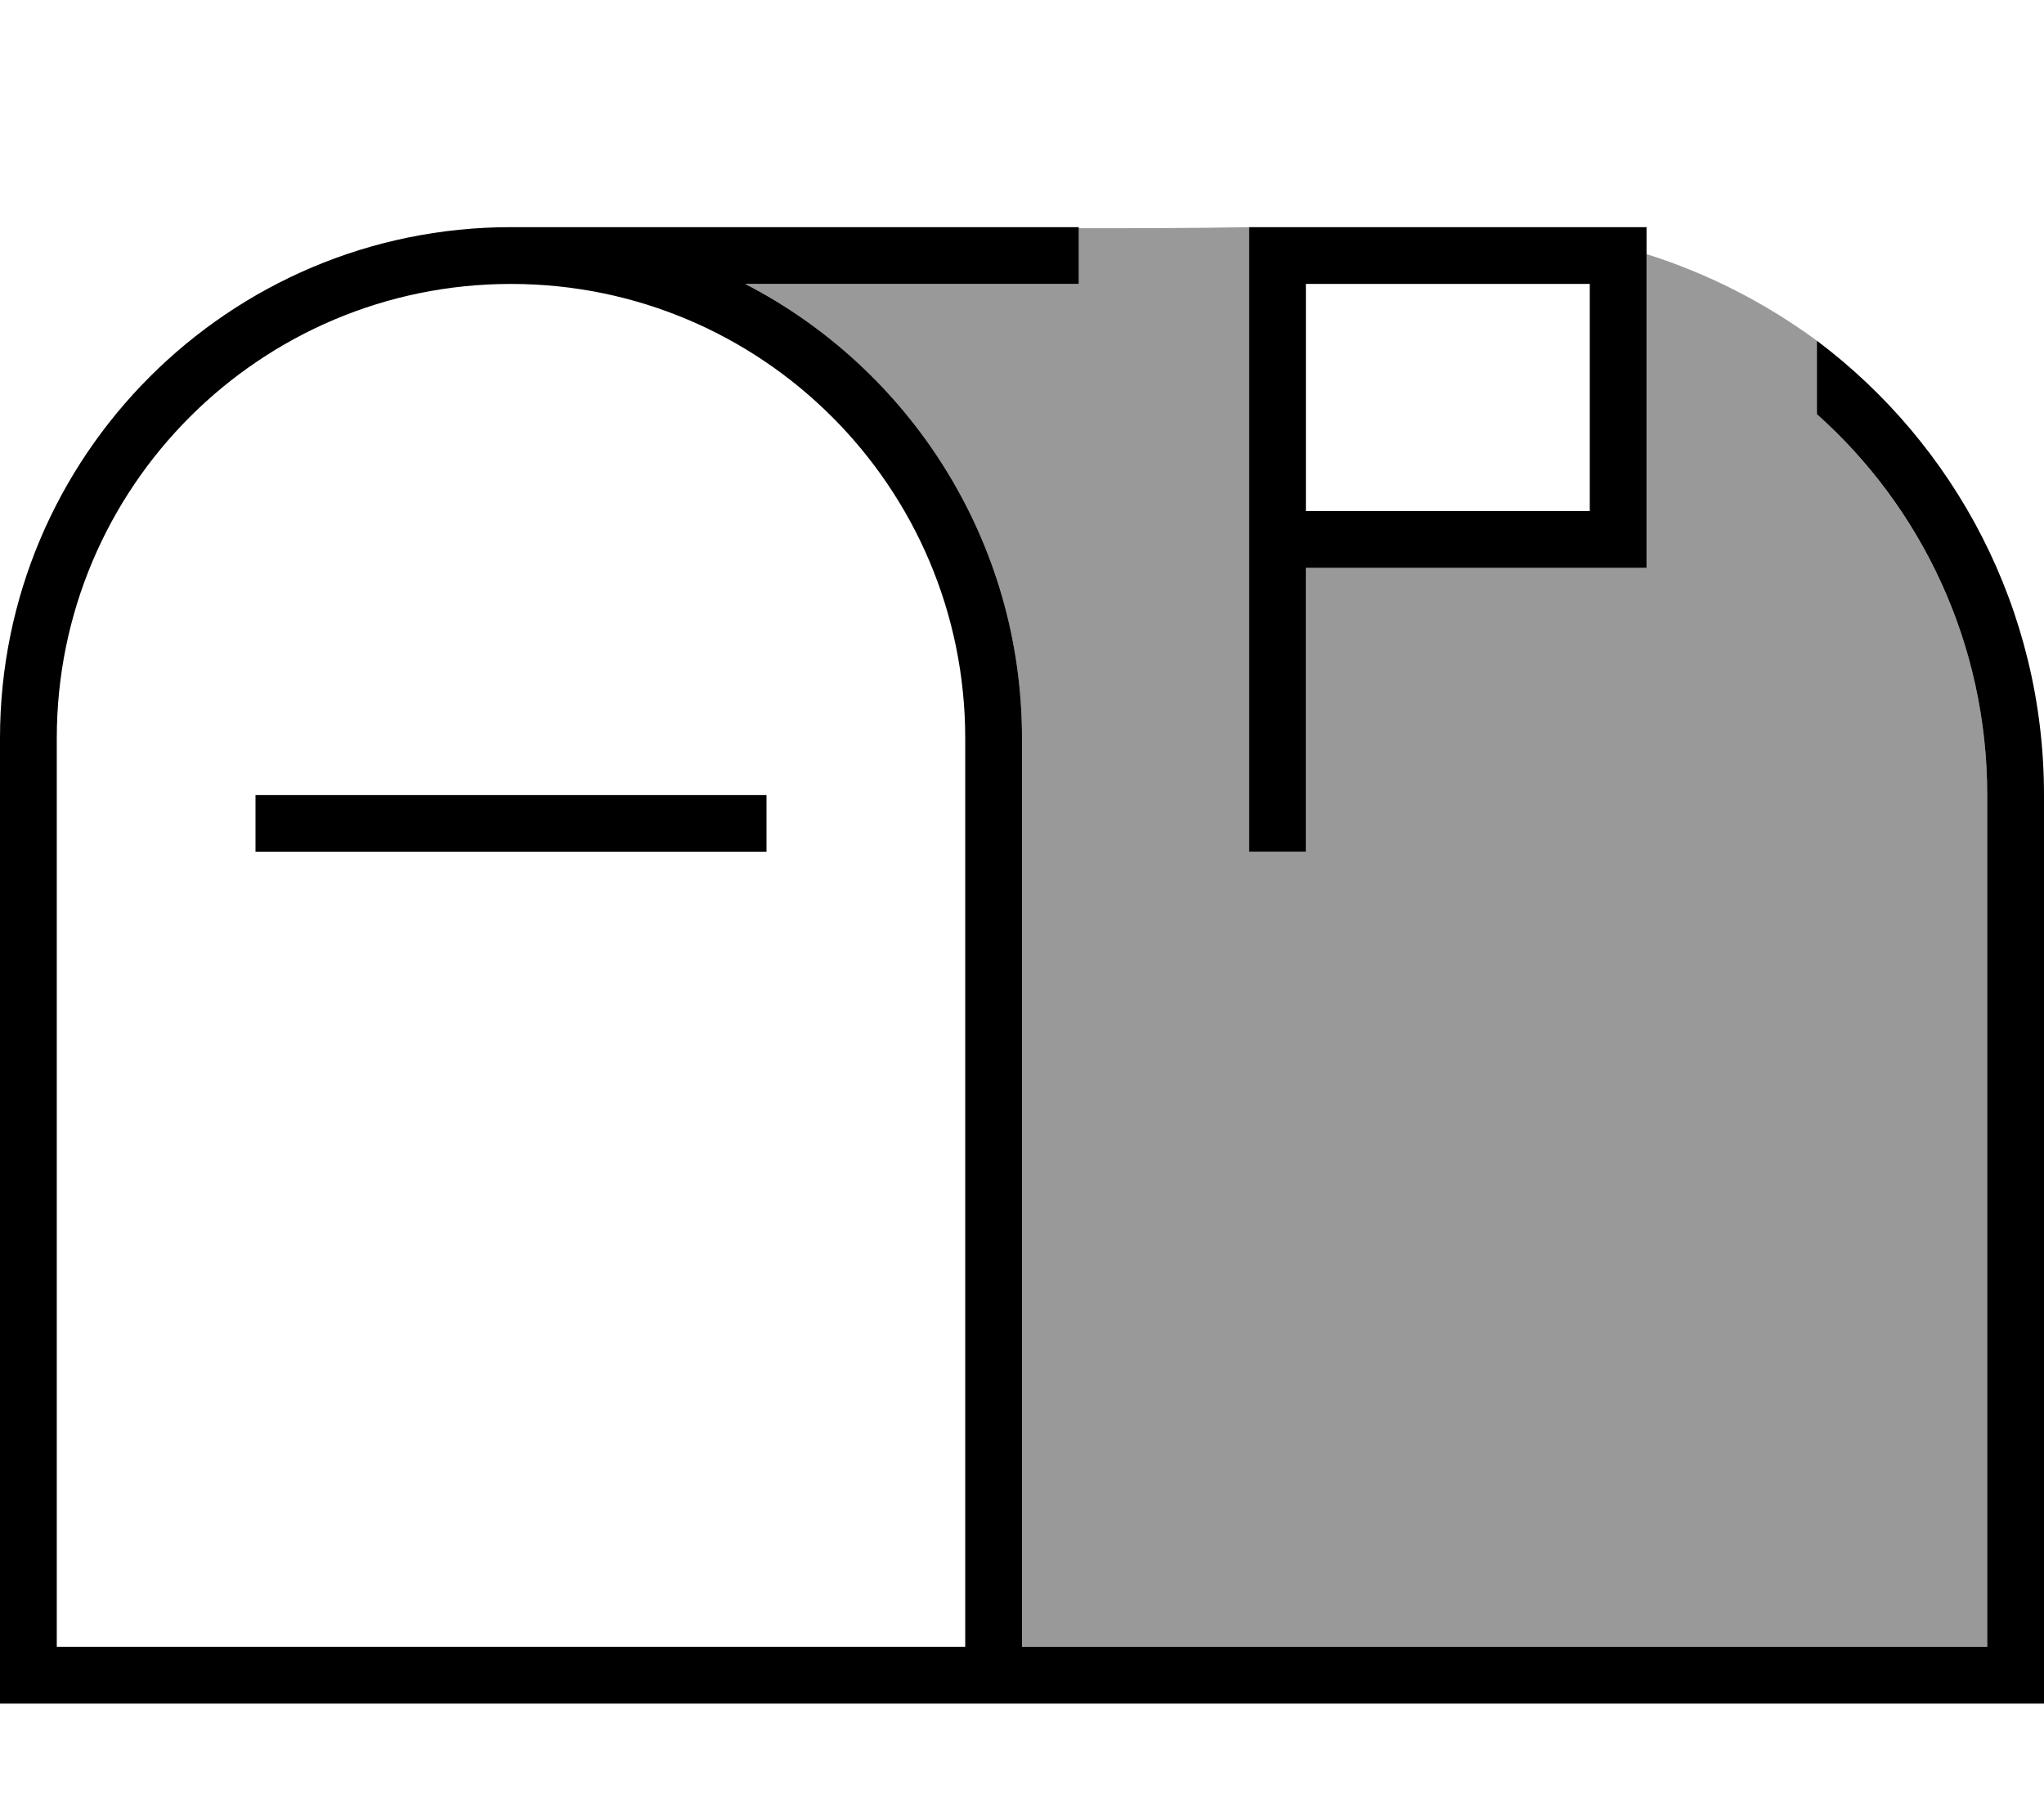
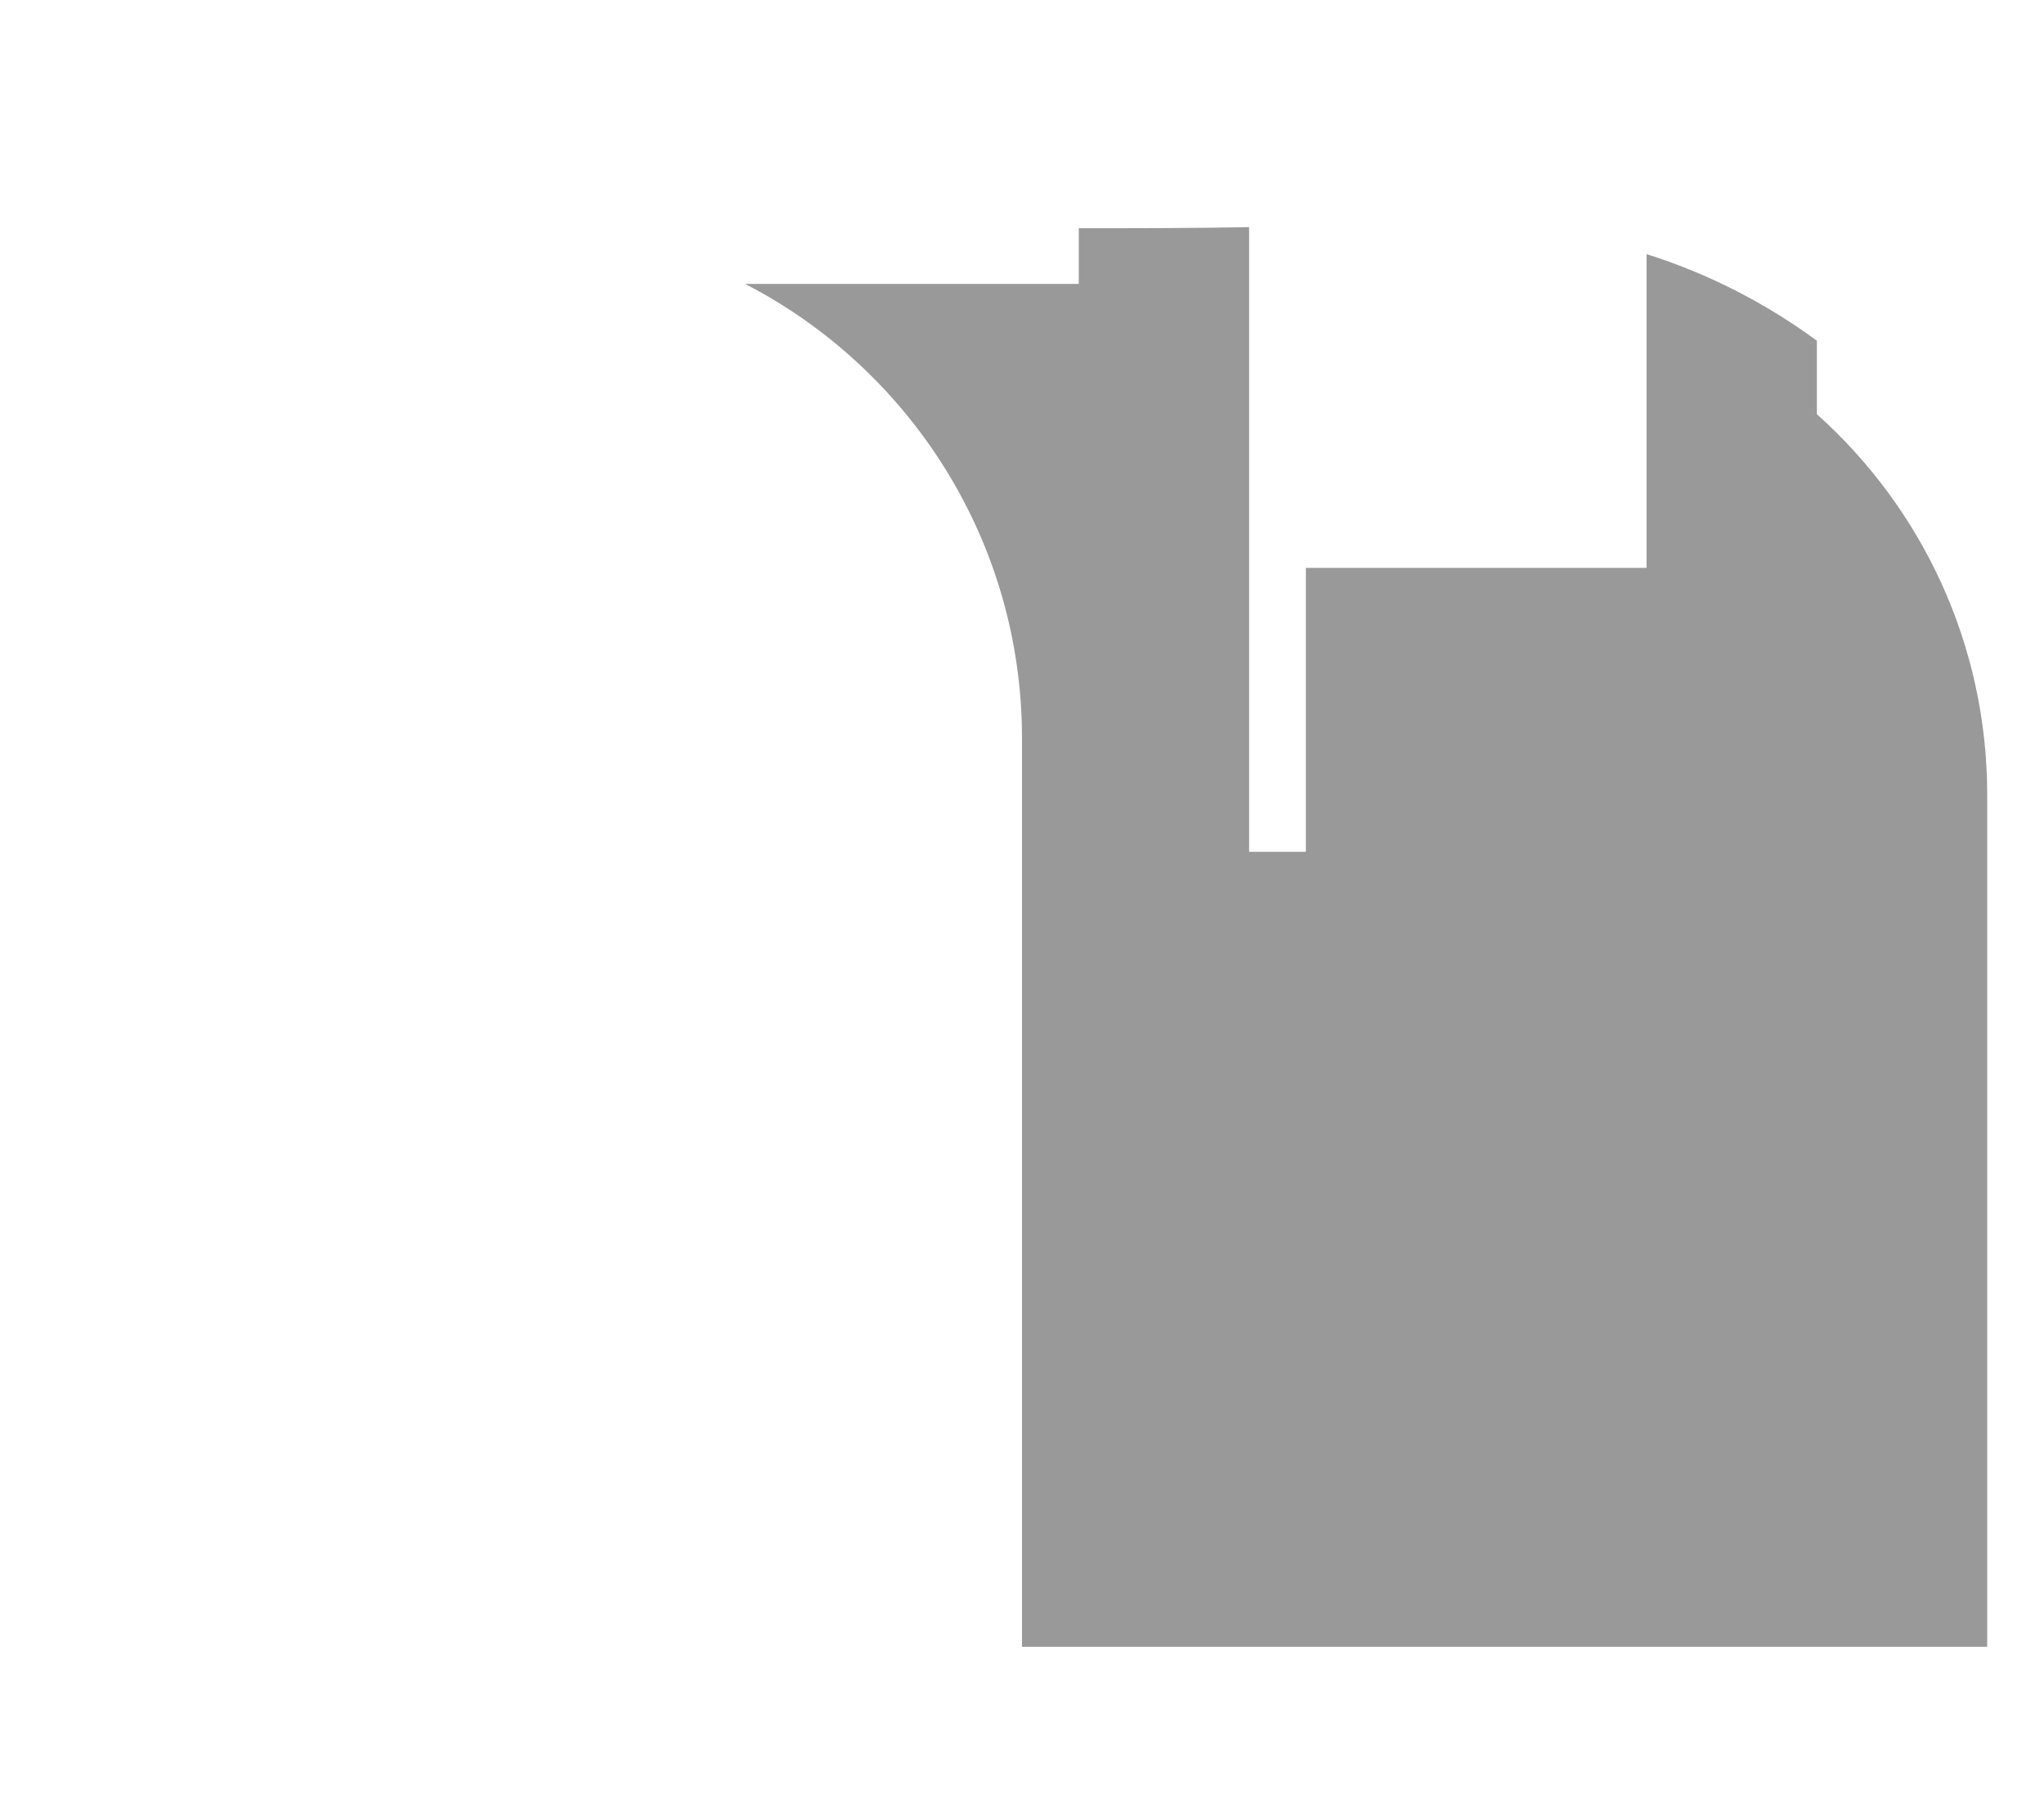
<svg xmlns="http://www.w3.org/2000/svg" viewBox="0 0 576 512">
  <path style="fill:currentColor;opacity:.4" d="M210 80l94 0 0-15.7c16 0 32 0 48-.3l0 176 16 0 0-80 96 0 0-88.4c17.5 5.5 33.7 13.9 48 24.4l0 20.7c29.5 26.4 48 64.7 48 107.3l0 240-272 0 0-256c0-55.7-31.7-104.1-78-128z" />
-   <path style="fill:currentColor;opacity:1" d="M144 64l160 0 0 16-94 0c46.3 23.9 78 72.3 78 128l0 256 272 0 0-240c0-42.6-18.5-81-48-107.3L512 96c38.9 29.2 64 75.7 64 128l0 256-576 0 0-272C0 128.5 64.5 64 144 64zm0 16C73.3 80 16 137.3 16 208l0 256 256 0 0-256c0-70.7-57.3-128-128-128zM72 224l144 0 0 16-144 0 0-16zm280 8l0-168 112 0 0 96-96 0 0 80-16 0 0-8zm96-88l0-64-80 0 0 64 80 0z" />
</svg>